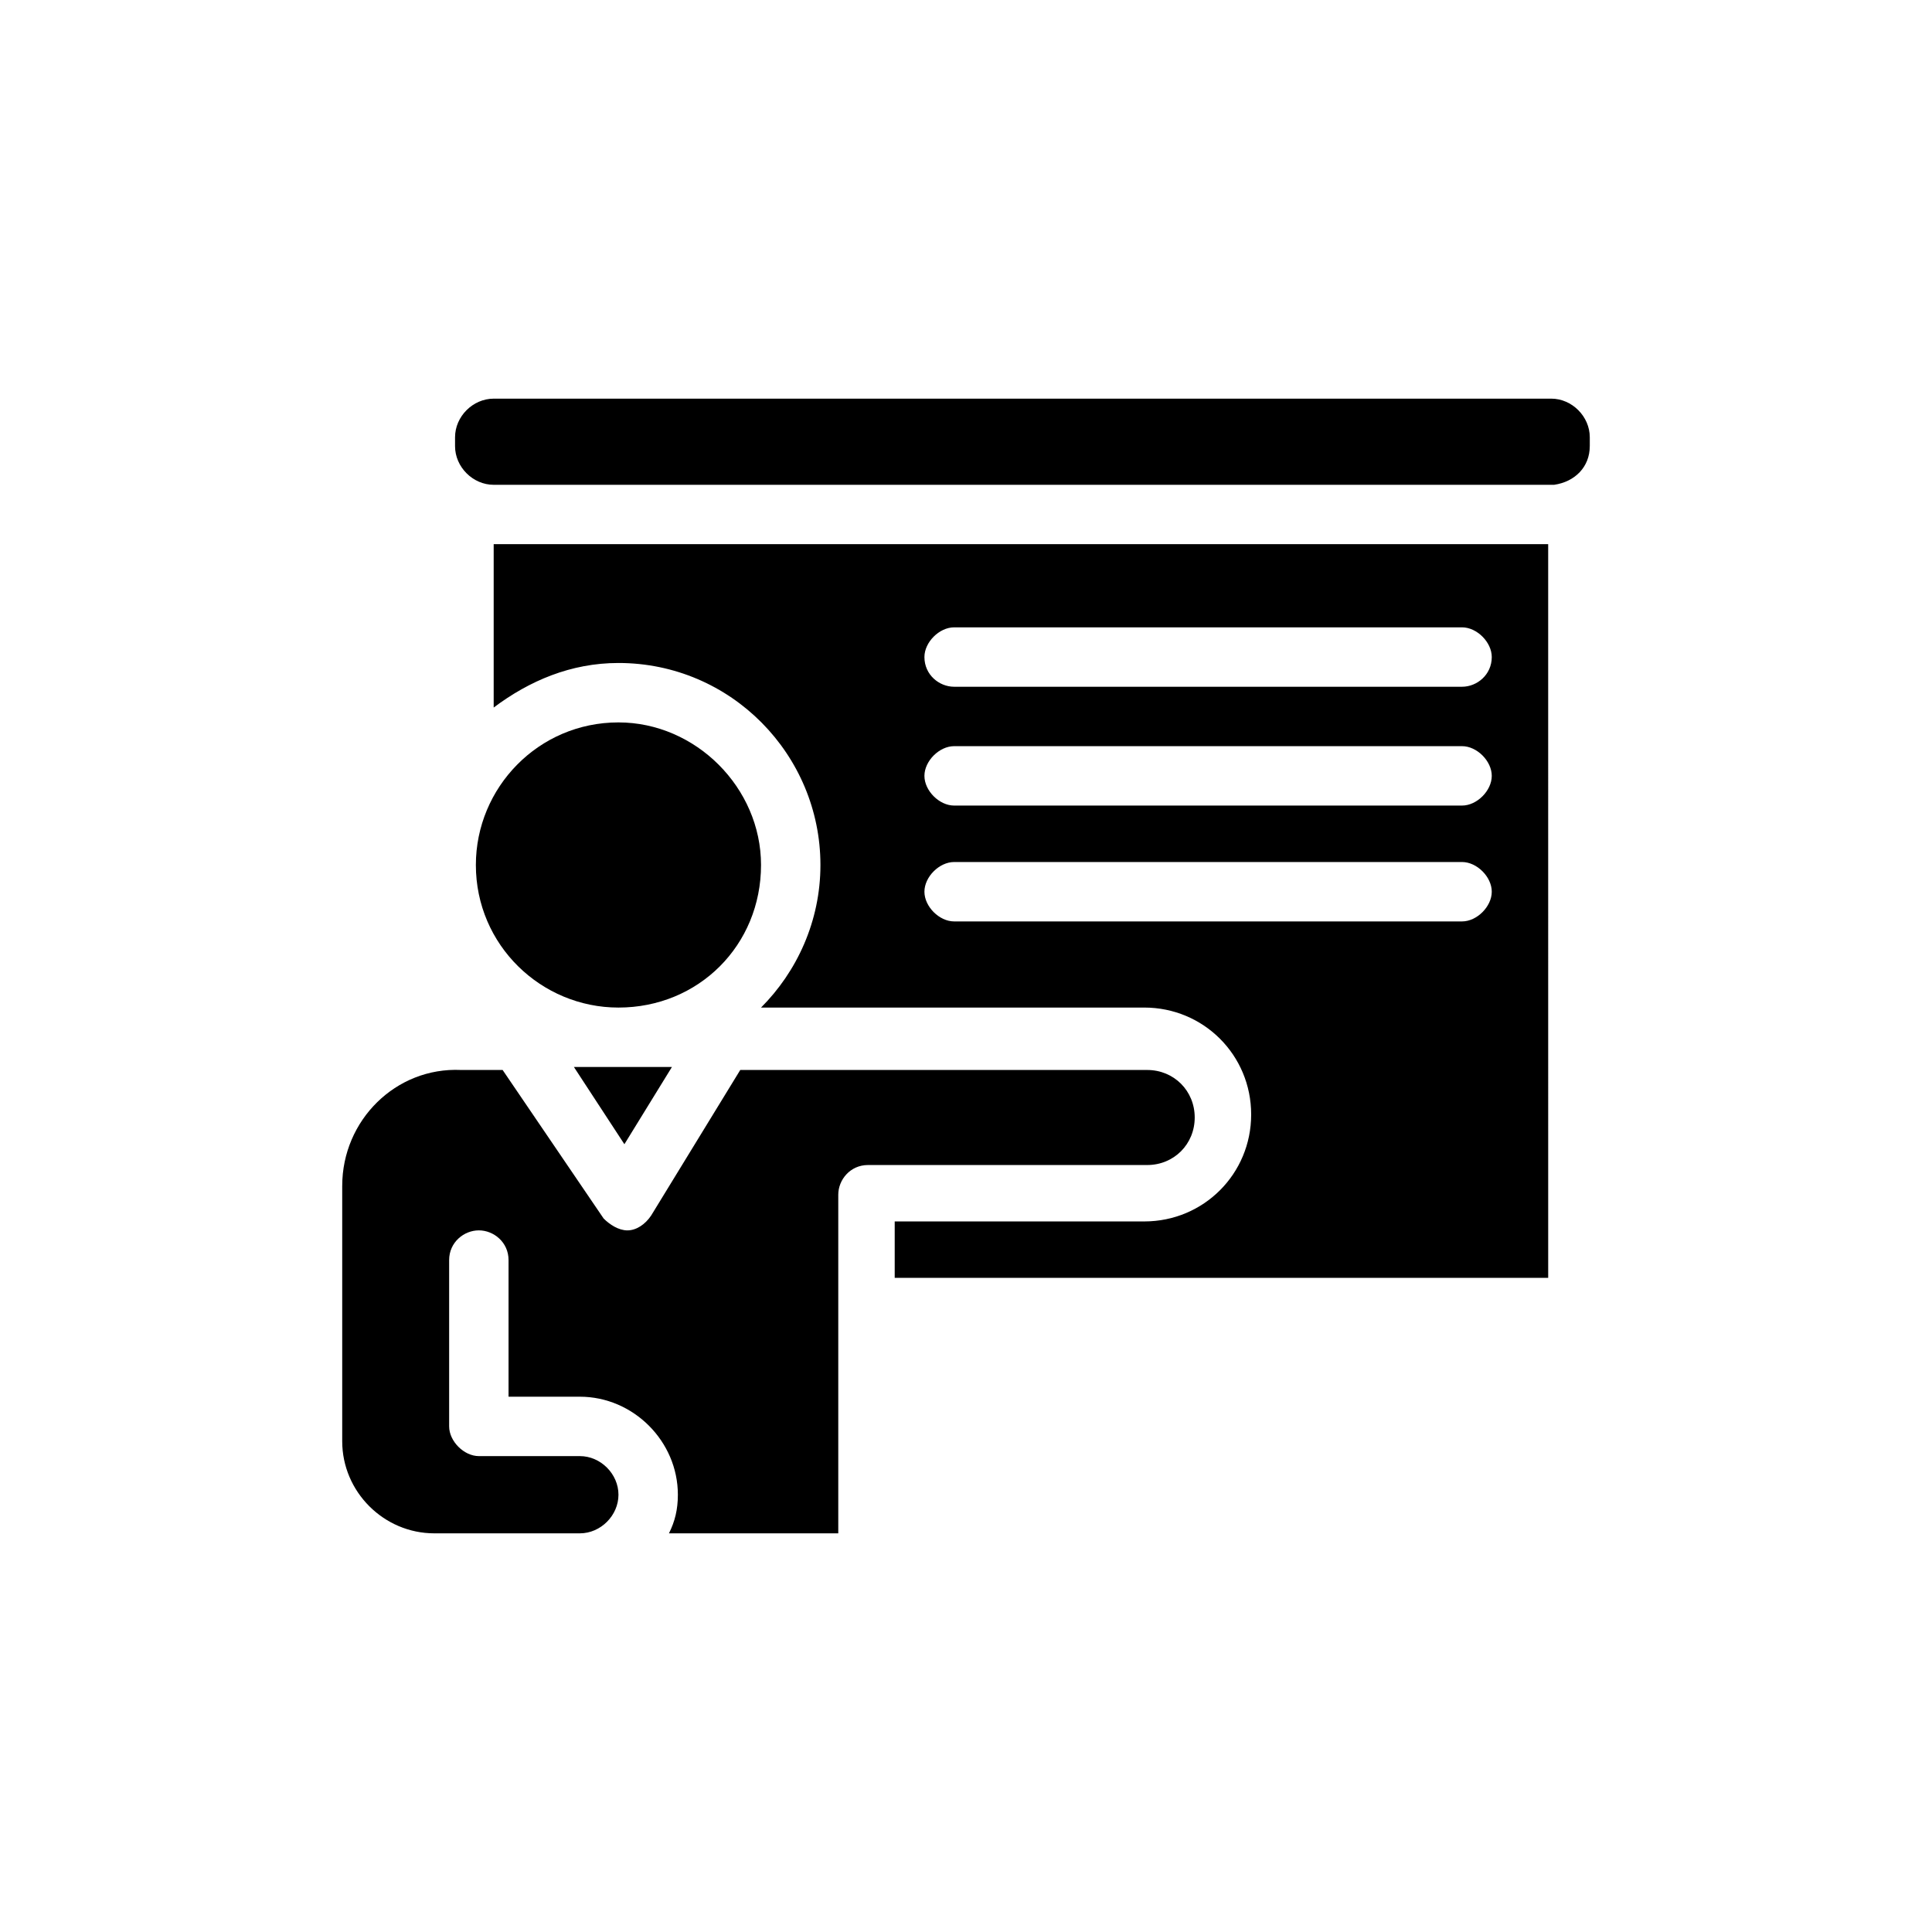
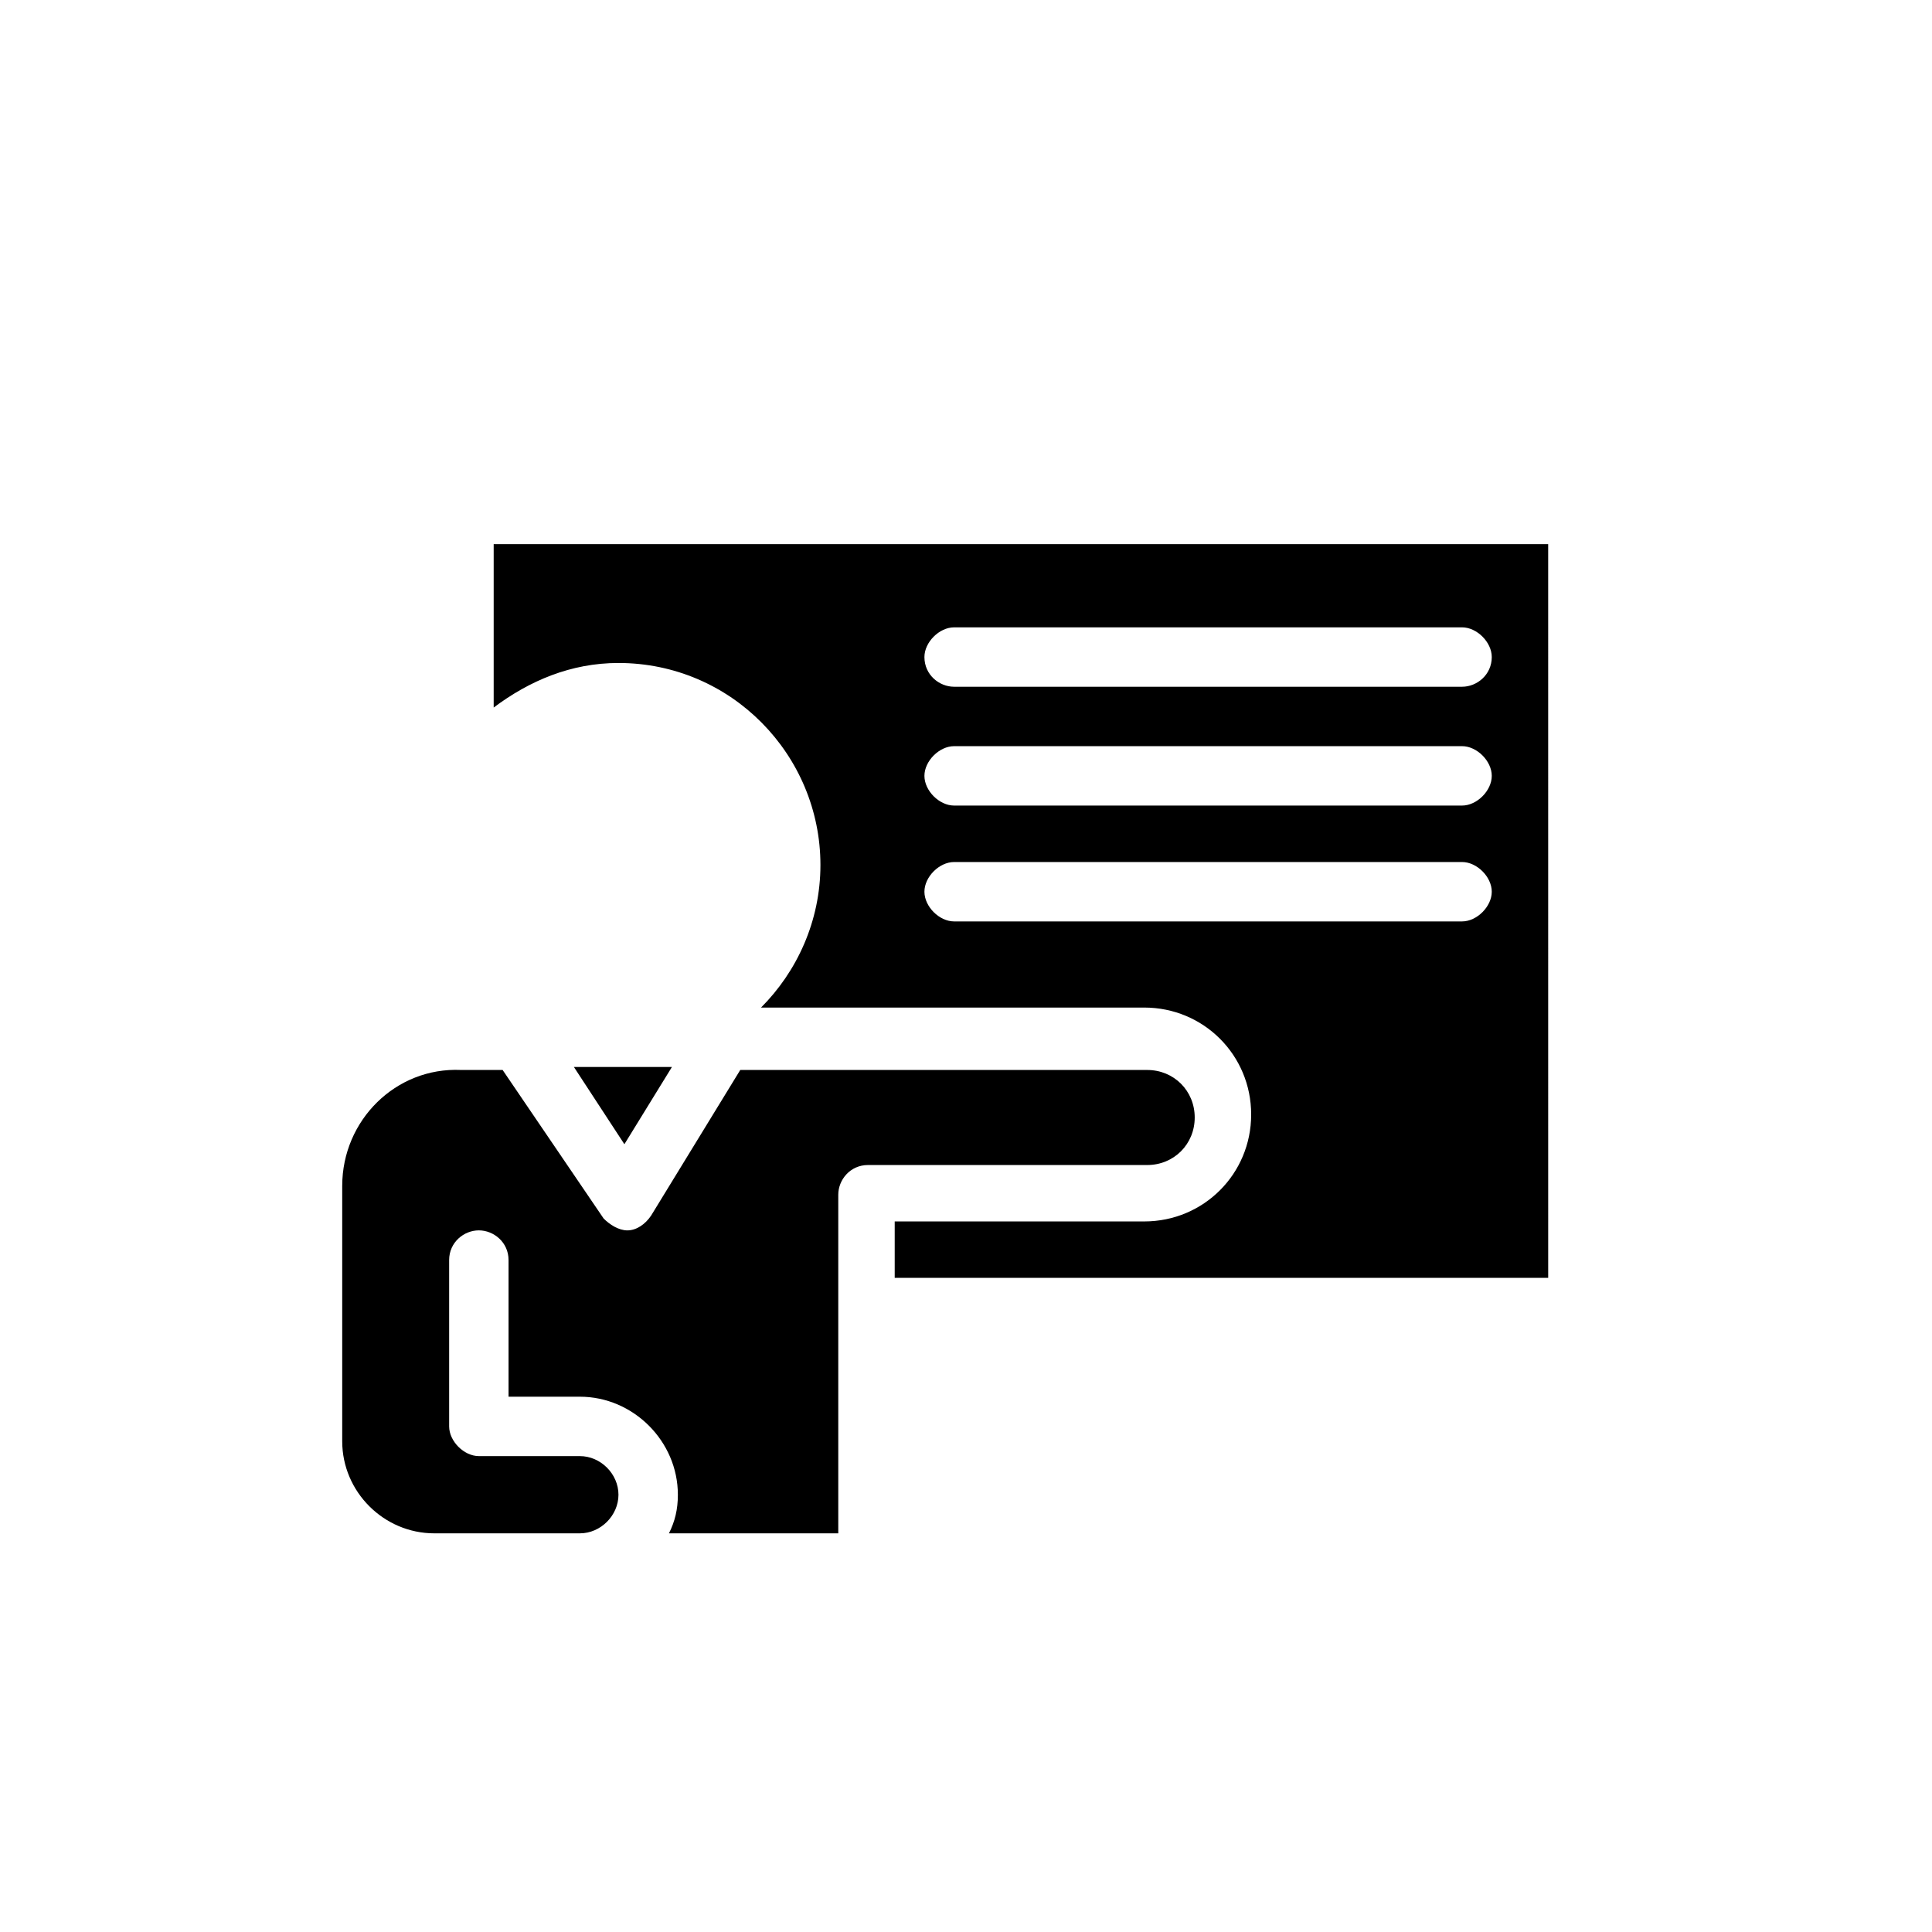
<svg xmlns="http://www.w3.org/2000/svg" fill="#000000" width="800px" height="800px" version="1.1" viewBox="144 144 512 512">
  <g>
-     <path d="m565.31 262.24v-2.363c0-5.512-4.723-10.234-10.234-10.234l-280.25 0.004c-5.512 0-10.234 4.723-10.234 10.234v2.363c0 5.512 4.723 10.234 10.234 10.234h281.03c5.512-0.793 9.449-4.727 9.449-10.238z" />
    <path d="m234.69 458.25v67.699c0 13.383 11.02 24.402 24.402 24.402h38.574c5.512 0 10.234-4.723 10.234-10.234 0-5.512-4.723-10.234-10.234-10.234h-26.766c-3.938 0-7.871-3.938-7.871-7.871v-44.082c0-4.723 3.938-7.871 7.871-7.871 3.938 0 7.871 3.148 7.871 7.871v36.211h18.895c14.168 0 25.977 11.809 25.977 25.977 0 3.938-0.789 7.086-2.363 10.234h44.871v-89.738c0-3.938 3.148-7.871 7.871-7.871h73.996c7.086 0 12.594-5.512 12.594-12.594 0-7.086-5.512-12.594-12.594-12.594l-107.84-0.004-23.617 38.574c-1.574 2.363-3.938 3.938-6.297 3.938-2.363 0-4.723-1.574-6.297-3.148l-26.766-39.359-11.02-0.004c-17.32-0.789-31.488 13.383-31.488 30.699z" />
    <path d="m309.47 447.23 12.598-20.469h-25.98z" />
-     <path d="m345.68 373.23c0-20.469-17.32-37.785-37.785-37.785-21.254 0-37.785 17.32-37.785 37.785 0 21.254 17.32 37.785 37.785 37.785 21.254 0 37.785-16.531 37.785-37.785z" />
    <path d="m555.08 288.21h-280.25v43.297c9.445-7.086 20.469-11.809 33.062-11.809 29.914 0 53.531 24.402 53.531 53.531 0 14.957-6.297 28.34-15.742 37.785h101.55c15.742 0 28.34 12.594 28.34 28.34 0 15.742-12.594 28.34-28.34 28.34h-66.125v14.957h173.18l-0.004-194.44zm-23.617 99.977h-134.61c-3.938 0-7.871-3.938-7.871-7.871 0-3.938 3.938-7.871 7.871-7.871h134.61c3.938 0 7.871 3.938 7.871 7.871-0.004 3.934-3.938 7.871-7.875 7.871zm0-30.703h-134.61c-3.938 0-7.871-3.938-7.871-7.871 0-3.938 3.938-7.871 7.871-7.871h134.61c3.938 0 7.871 3.938 7.871 7.871-0.004 3.938-3.938 7.871-7.875 7.871zm0-31.488h-134.61c-3.938 0-7.871-3.148-7.871-7.871 0-3.938 3.938-7.871 7.871-7.871h134.61c3.938 0 7.871 3.938 7.871 7.871-0.004 4.723-3.938 7.871-7.875 7.871z" />
  </g>
</svg>